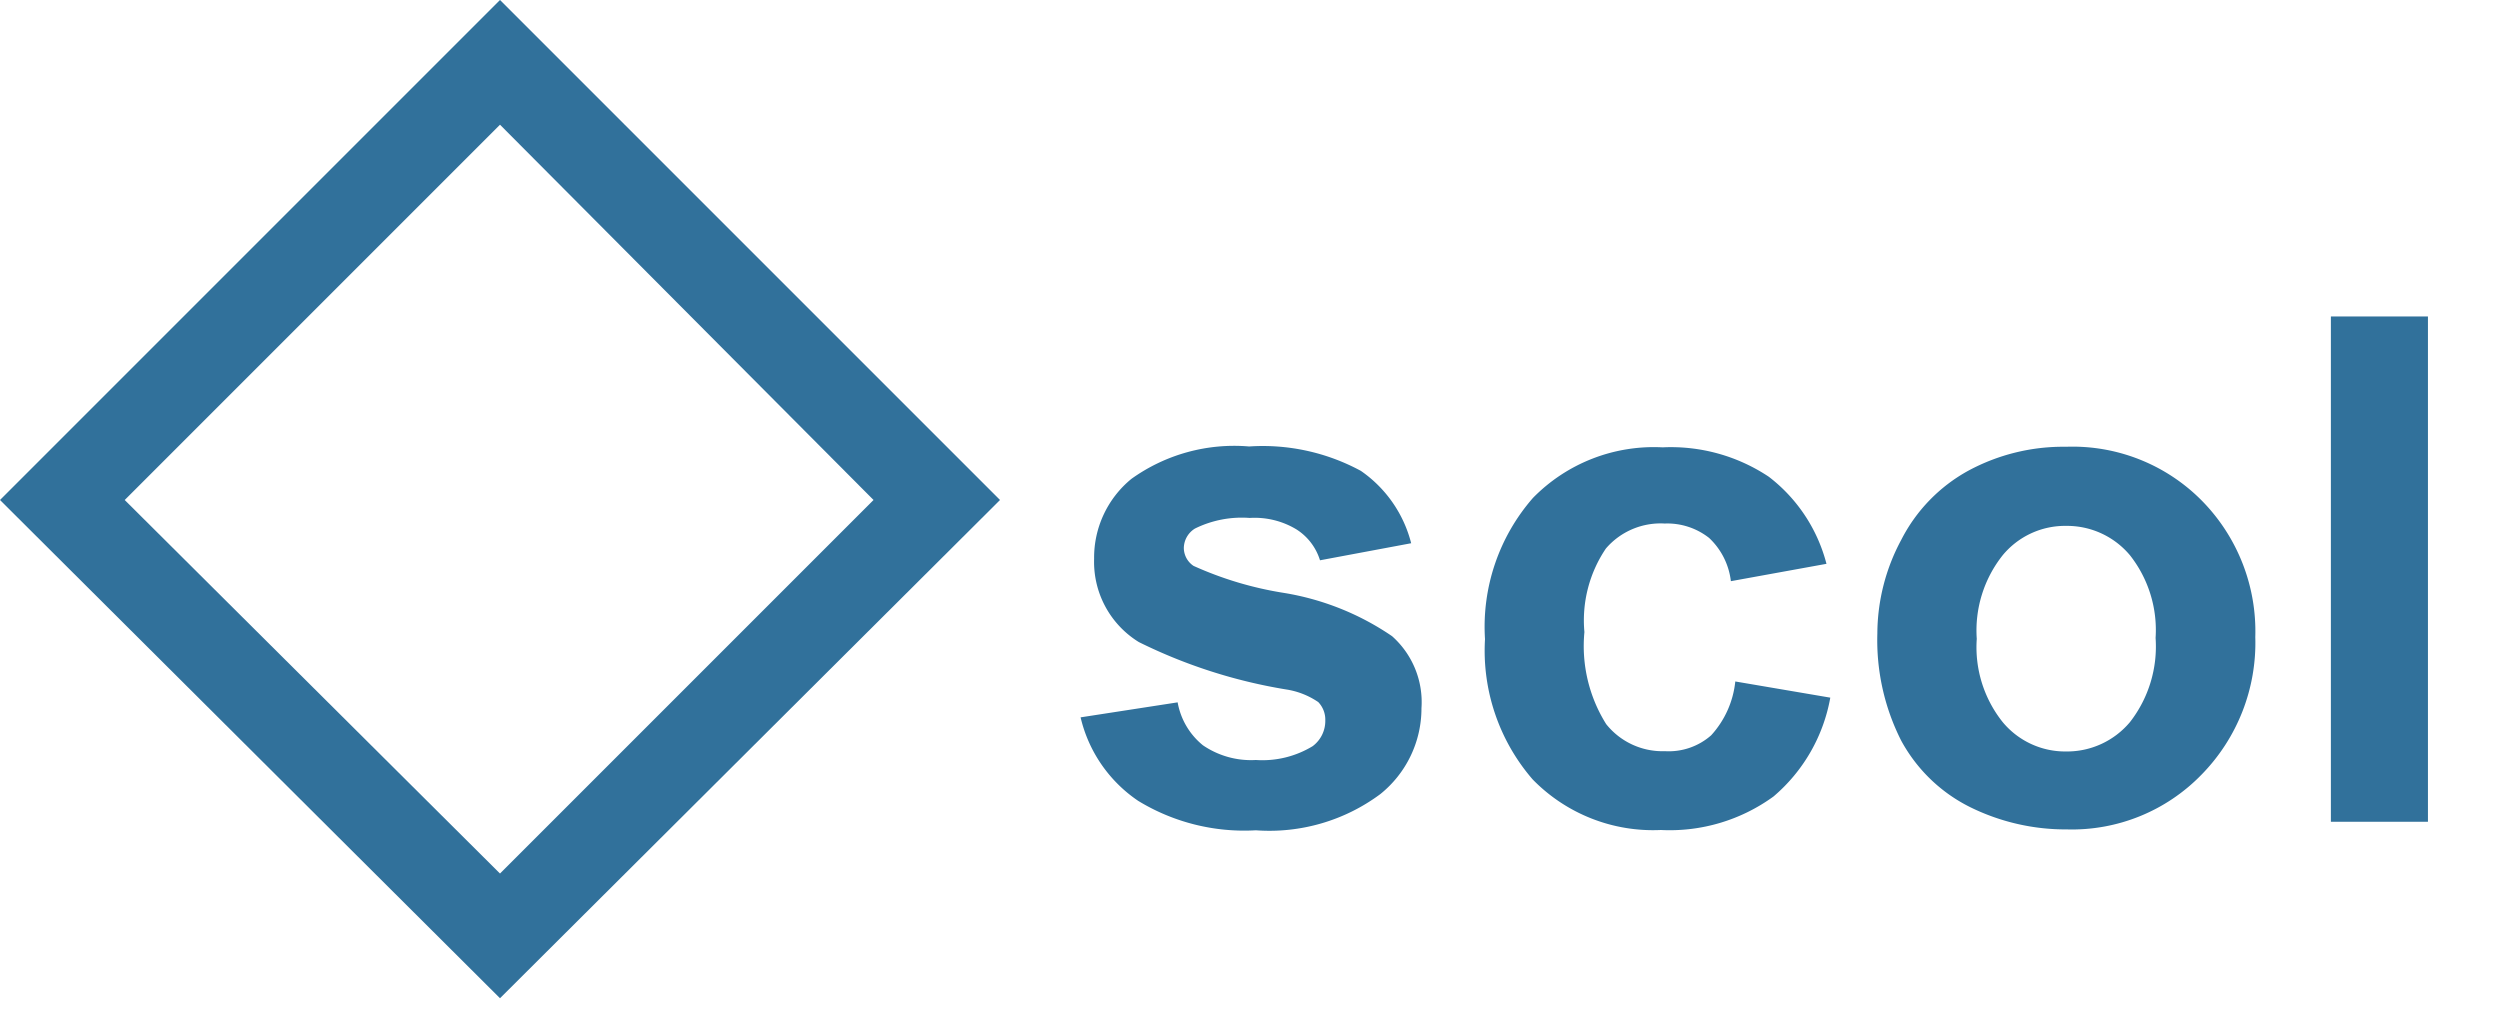
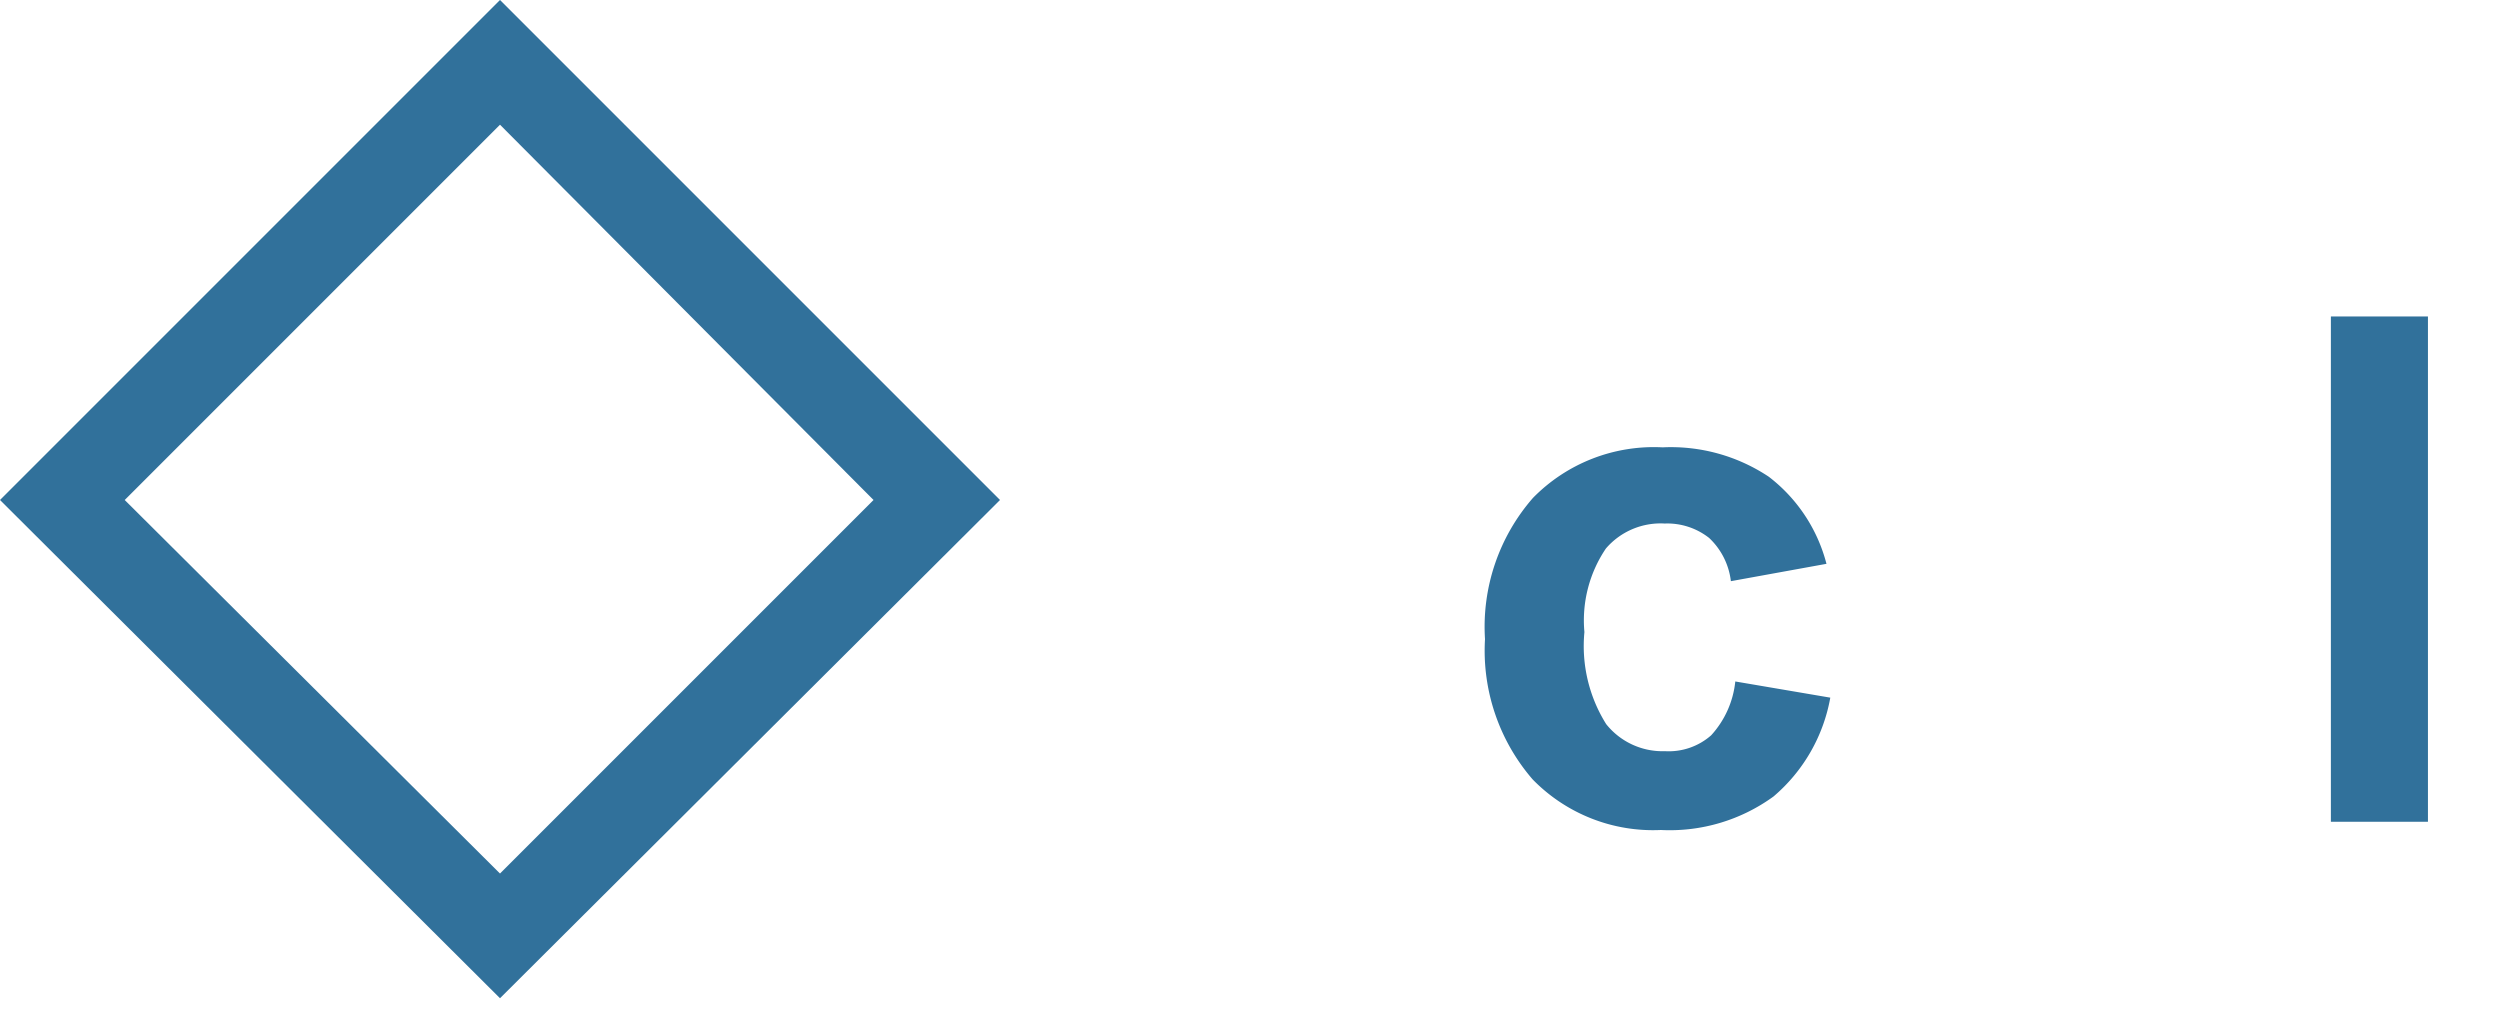
<svg xmlns="http://www.w3.org/2000/svg" id="art" viewBox="0 0 85 35">
  <defs>
    <style>.cls-1{fill:#31719b;}</style>
  </defs>
  <path class="cls-1" d="M17,33.94,0,17,17,0l17,17ZM4.24,17,17,29.7,29.7,17,17,4.24Z" />
-   <path class="cls-1" d="M36.74,24.39l3.3-.51a2.42,2.42,0,0,0,.86,1.46,2.9,2.9,0,0,0,1.8.5,3.29,3.29,0,0,0,1.93-.47,1.07,1.07,0,0,0,.43-.88.86.86,0,0,0-.24-.62,2.65,2.65,0,0,0-1.1-.43,17.72,17.72,0,0,1-5-1.61A3.2,3.2,0,0,1,37.2,19a3.46,3.46,0,0,1,1.27-2.72,6,6,0,0,1,4-1.1,7,7,0,0,1,3.8.83,4.27,4.27,0,0,1,1.71,2.46l-3.1.58A1.91,1.91,0,0,0,44.08,18a2.75,2.75,0,0,0-1.59-.39,3.6,3.6,0,0,0-1.86.36.79.79,0,0,0-.38.67.74.74,0,0,0,.33.6,12,12,0,0,0,3.08.92,9.11,9.11,0,0,1,3.67,1.47,3,3,0,0,1,1,2.45A3.74,3.74,0,0,1,46.93,27a6.32,6.32,0,0,1-4.23,1.23,6.92,6.92,0,0,1-4-1A4.73,4.73,0,0,1,36.74,24.39Z" />
  <path class="cls-1" d="M62.1,19.17l-3.25.59a2.4,2.4,0,0,0-.74-1.47,2.3,2.3,0,0,0-1.51-.49,2.45,2.45,0,0,0-2,.85,4.36,4.36,0,0,0-.73,2.84,5,5,0,0,0,.74,3.13,2.45,2.45,0,0,0,2,.92A2.18,2.18,0,0,0,58.18,25,3.2,3.2,0,0,0,59,23.17l3.23.55a5.73,5.73,0,0,1-1.93,3.36,6,6,0,0,1-3.83,1.14,5.72,5.72,0,0,1-4.36-1.72,6.69,6.69,0,0,1-1.62-4.77,6.66,6.66,0,0,1,1.63-4.8,5.75,5.75,0,0,1,4.41-1.72,6,6,0,0,1,3.61,1A5.45,5.45,0,0,1,62.1,19.17Z" />
-   <path class="cls-1" d="M63.83,21.54a6.77,6.77,0,0,1,.81-3.18A5.56,5.56,0,0,1,66.93,16a6.79,6.79,0,0,1,3.31-.81,6.18,6.18,0,0,1,4.63,1.84,6.33,6.33,0,0,1,1.81,4.63,6.4,6.4,0,0,1-1.83,4.68,6.14,6.14,0,0,1-4.58,1.86A7.34,7.34,0,0,1,67,27.45a5.4,5.4,0,0,1-2.36-2.27A7.56,7.56,0,0,1,63.83,21.54Zm3.38.18a4.08,4.08,0,0,0,.88,2.83,2.76,2.76,0,0,0,2.16,1,2.79,2.79,0,0,0,2.17-1,4.18,4.18,0,0,0,.87-2.86,4.11,4.11,0,0,0-.87-2.81,2.79,2.79,0,0,0-2.17-1,2.75,2.75,0,0,0-2.16,1A4.11,4.11,0,0,0,67.21,21.72Z" />
  <path class="cls-1" d="M79.25,27.94V10.76h3.3V27.94Z" />
</svg>